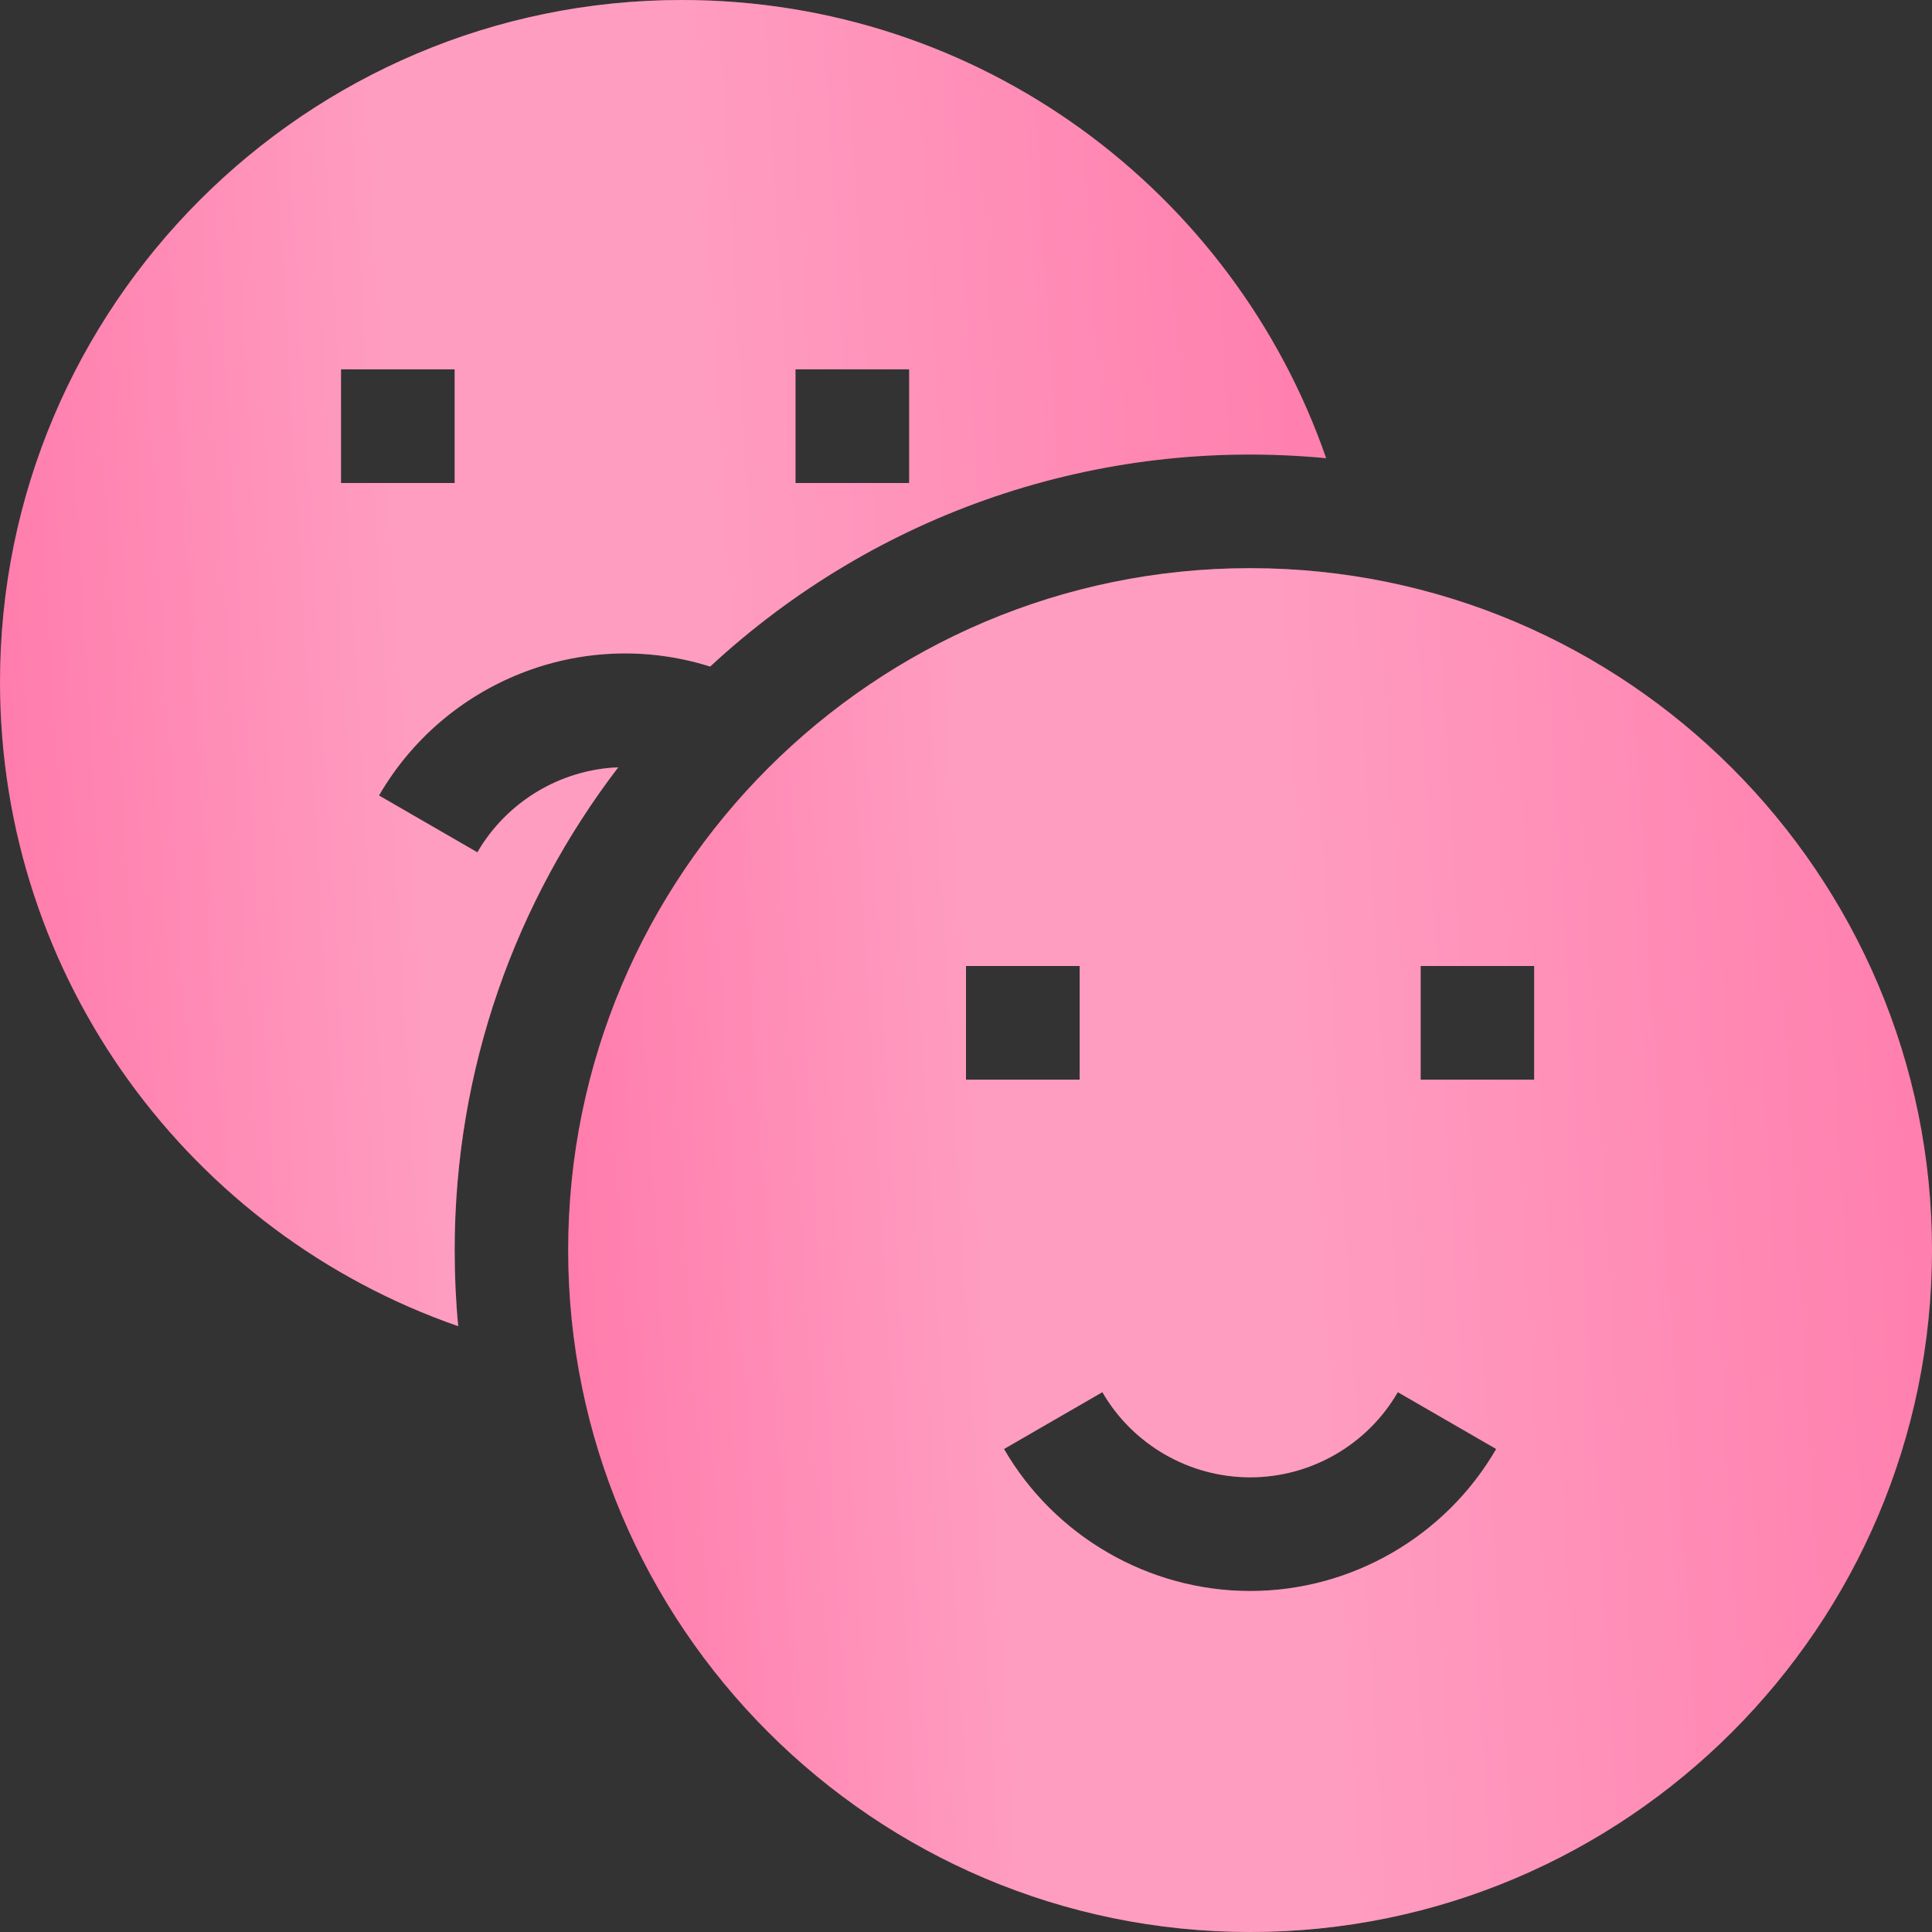
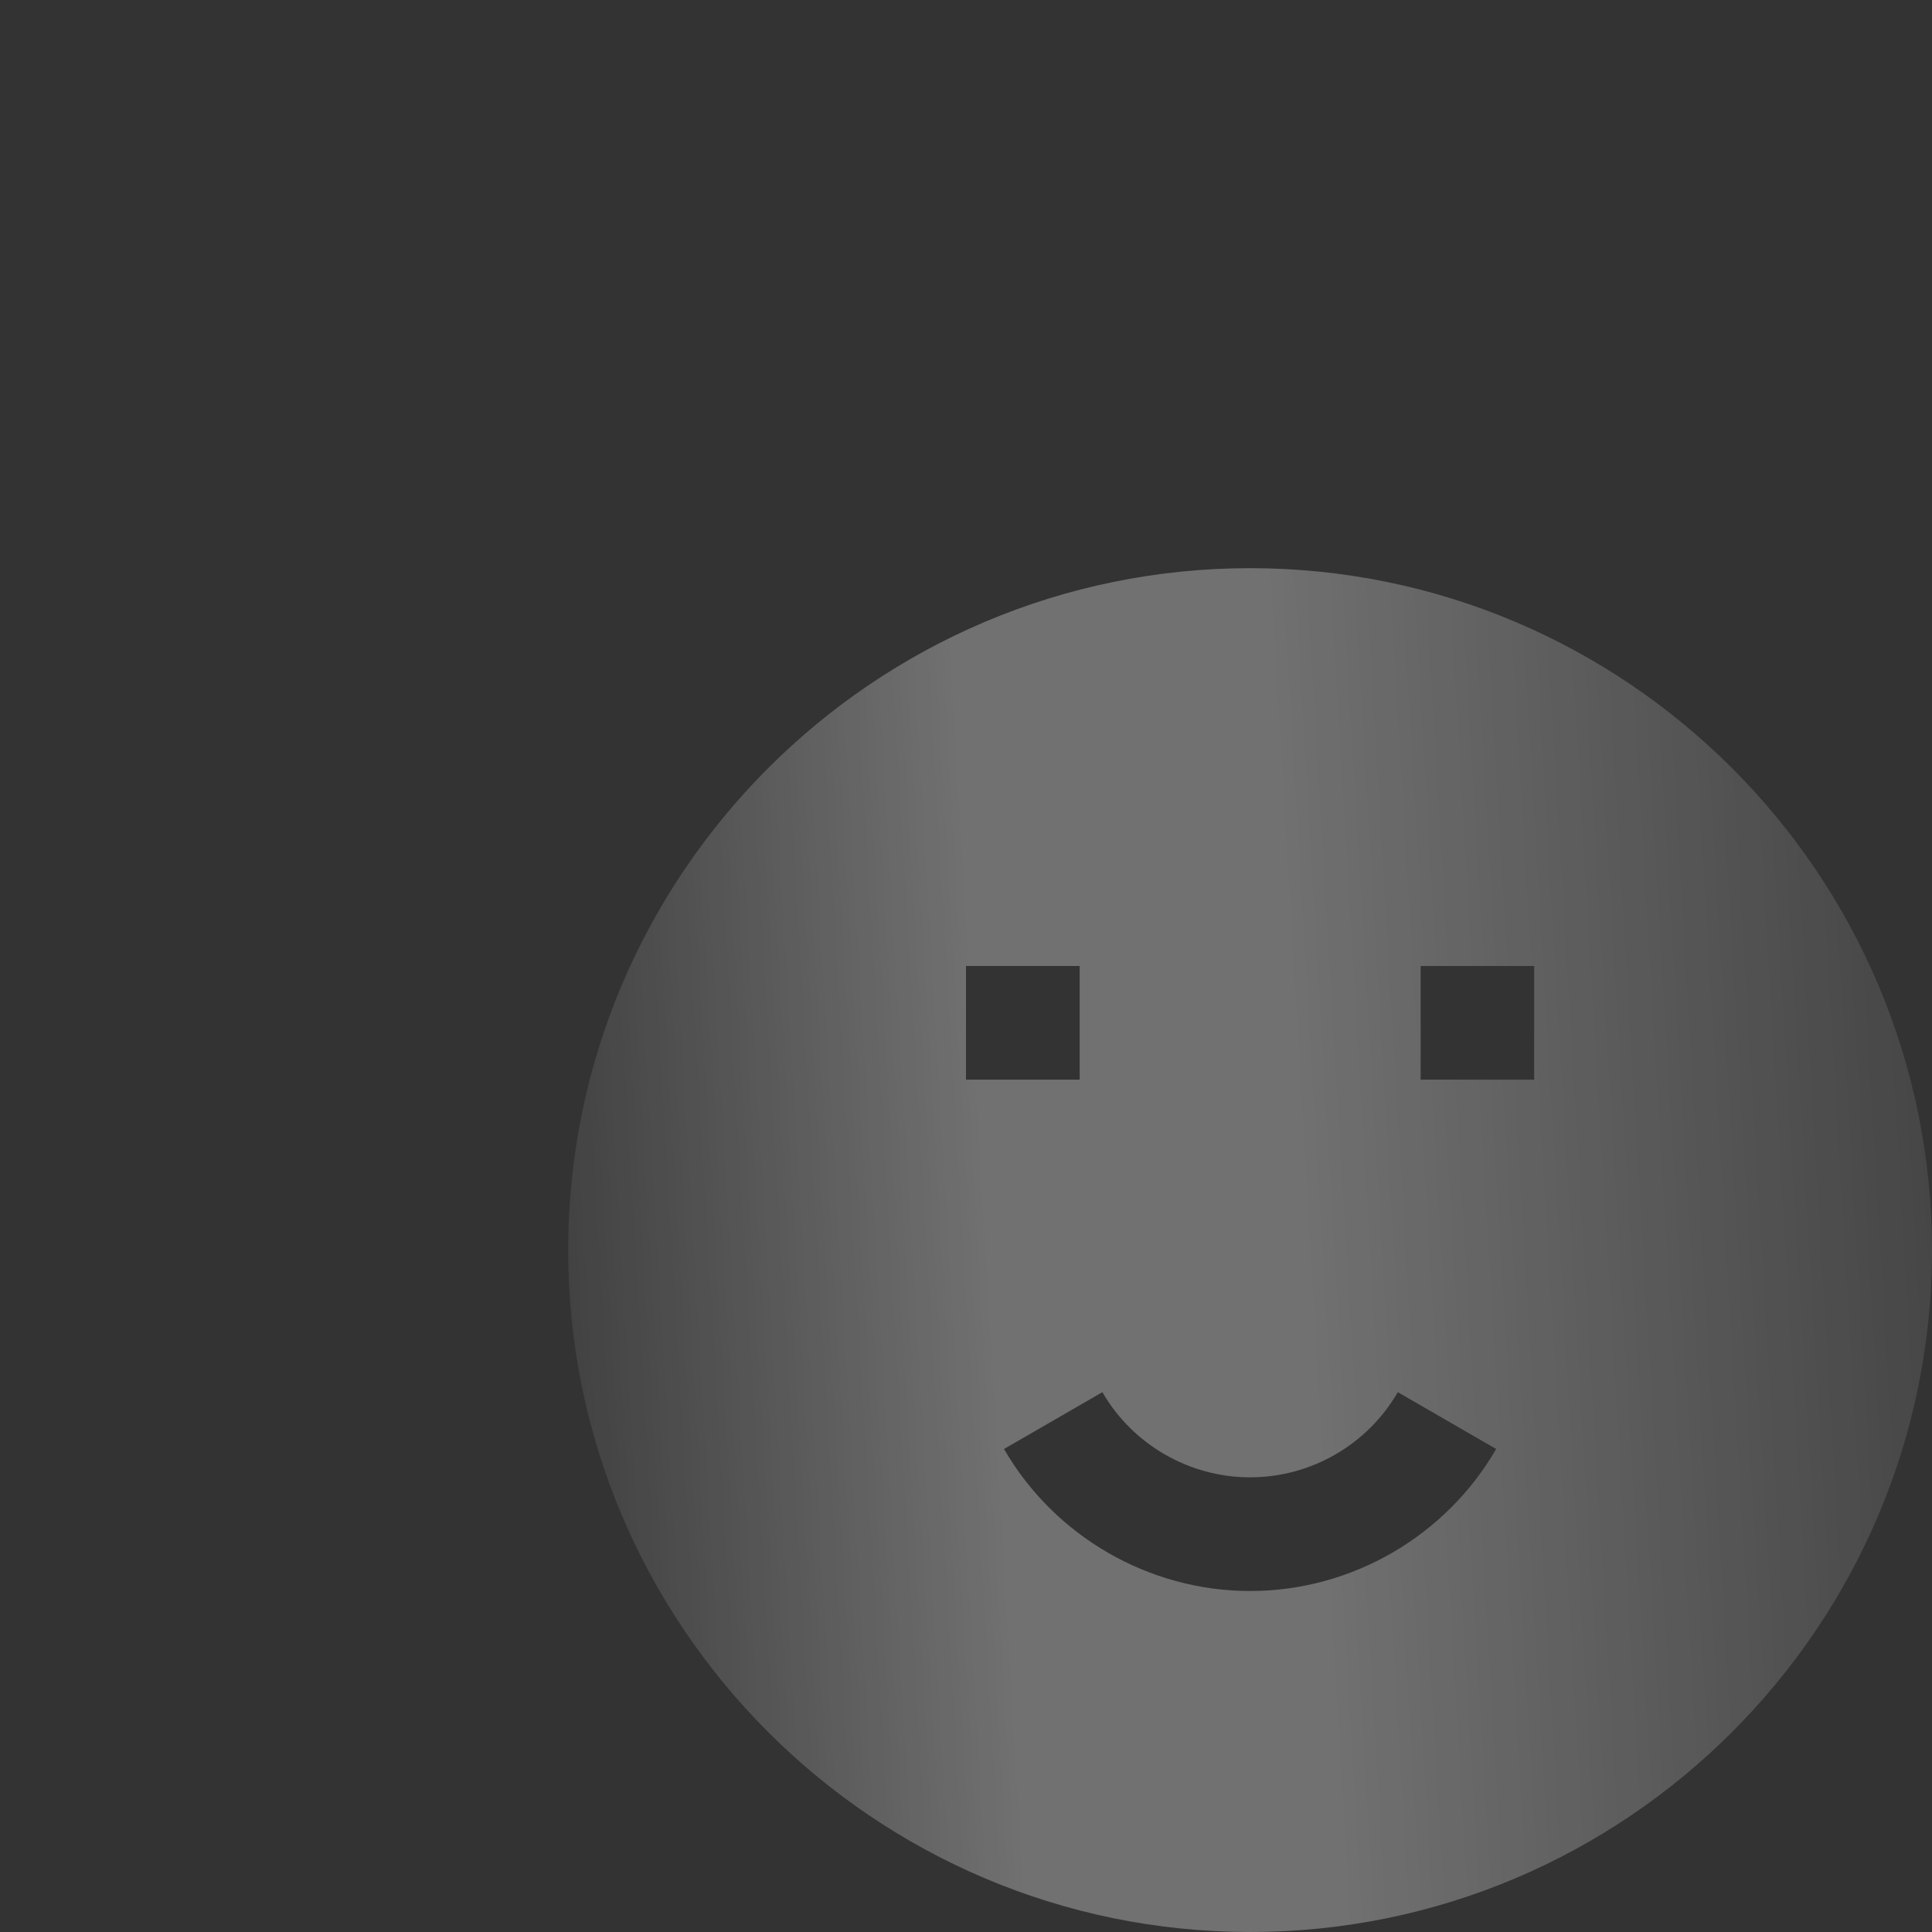
<svg xmlns="http://www.w3.org/2000/svg" width="12" height="12" viewBox="0 0 12 12" fill="none">
  <rect x="0" y="0" width="12" height="12" fill="#333333" stroke="none" />
  <g clip-path="url(#clip0_0_1166)">
-     <path d="M3.84 4.766C3.48 4.78 3.147 4.98 2.965 5.294L2.354 4.941C2.76 4.239 3.609 3.888 4.411 4.14C5.443 3.184 6.823 2.711 8.237 2.846C7.663 1.189 6.088 0 4.235 0C1.9 0 0 1.9 0 4.235C0 6.089 1.191 7.663 2.846 8.237C2.831 8.082 2.824 7.924 2.824 7.765C2.824 6.638 3.203 5.598 3.84 4.766ZM4.941 2.294H5.647V3H4.941V2.294ZM2.118 2.294H2.824V3H2.118V2.294Z" fill="#FF72A5" />
-     <path d="M3.84 4.766C3.48 4.78 3.147 4.98 2.965 5.294L2.354 4.941C2.76 4.239 3.609 3.888 4.411 4.14C5.443 3.184 6.823 2.711 8.237 2.846C7.663 1.189 6.088 0 4.235 0C1.9 0 0 1.9 0 4.235C0 6.089 1.191 7.663 2.846 8.237C2.831 8.082 2.824 7.924 2.824 7.765C2.824 6.638 3.203 5.598 3.84 4.766ZM4.941 2.294H5.647V3H4.941V2.294ZM2.118 2.294H2.824V3H2.118V2.294Z" fill="url(#paint0_linear_0_1166)" fill-opacity="0.3" />
-     <path d="M7.765 3.529C5.429 3.529 3.529 5.429 3.529 7.765C3.529 10.1 5.429 12 7.765 12C10.1 12 12 10.1 12 7.765C12 5.429 10.1 3.529 7.765 3.529ZM6 6H6.706V6.706H6V6ZM7.765 9.882C7.137 9.882 6.551 9.544 6.236 9L6.847 8.647C7.036 8.974 7.388 9.176 7.765 9.176C8.142 9.176 8.493 8.974 8.682 8.647L9.293 9C8.978 9.544 8.393 9.882 7.765 9.882ZM9.529 6.706H8.824V6H9.529V6.706Z" fill="#FF72A5" />
    <path d="M7.765 3.529C5.429 3.529 3.529 5.429 3.529 7.765C3.529 10.1 5.429 12 7.765 12C10.1 12 12 10.1 12 7.765C12 5.429 10.1 3.529 7.765 3.529ZM6 6H6.706V6.706H6V6ZM7.765 9.882C7.137 9.882 6.551 9.544 6.236 9L6.847 8.647C7.036 8.974 7.388 9.176 7.765 9.176C8.142 9.176 8.493 8.974 8.682 8.647L9.293 9C8.978 9.544 8.393 9.882 7.765 9.882ZM9.529 6.706H8.824V6H9.529V6.706Z" fill="url(#paint1_linear_0_1166)" fill-opacity="0.3" />
  </g>
  <defs>
    <linearGradient id="paint0_linear_0_1166" x1="10.645" y1="-0.736" x2="-1.099" y2="-0.044" gradientUnits="userSpaceOnUse">
      <stop offset="0.081" stop-color="white" stop-opacity="0" />
      <stop offset="0.547" stop-color="white" />
      <stop offset="0.714" stop-color="white" />
      <stop offset="1" stop-color="white" stop-opacity="0" />
    </linearGradient>
    <linearGradient id="paint1_linear_0_1166" x1="14.475" y1="2.772" x2="2.399" y2="3.485" gradientUnits="userSpaceOnUse">
      <stop offset="0.081" stop-color="white" stop-opacity="0" />
      <stop offset="0.547" stop-color="white" />
      <stop offset="0.714" stop-color="white" />
      <stop offset="1" stop-color="white" stop-opacity="0" />
    </linearGradient>
    <clipPath id="clip0_0_1166">
      <rect width="12" height="12" fill="white" />
    </clipPath>
  </defs>
</svg>